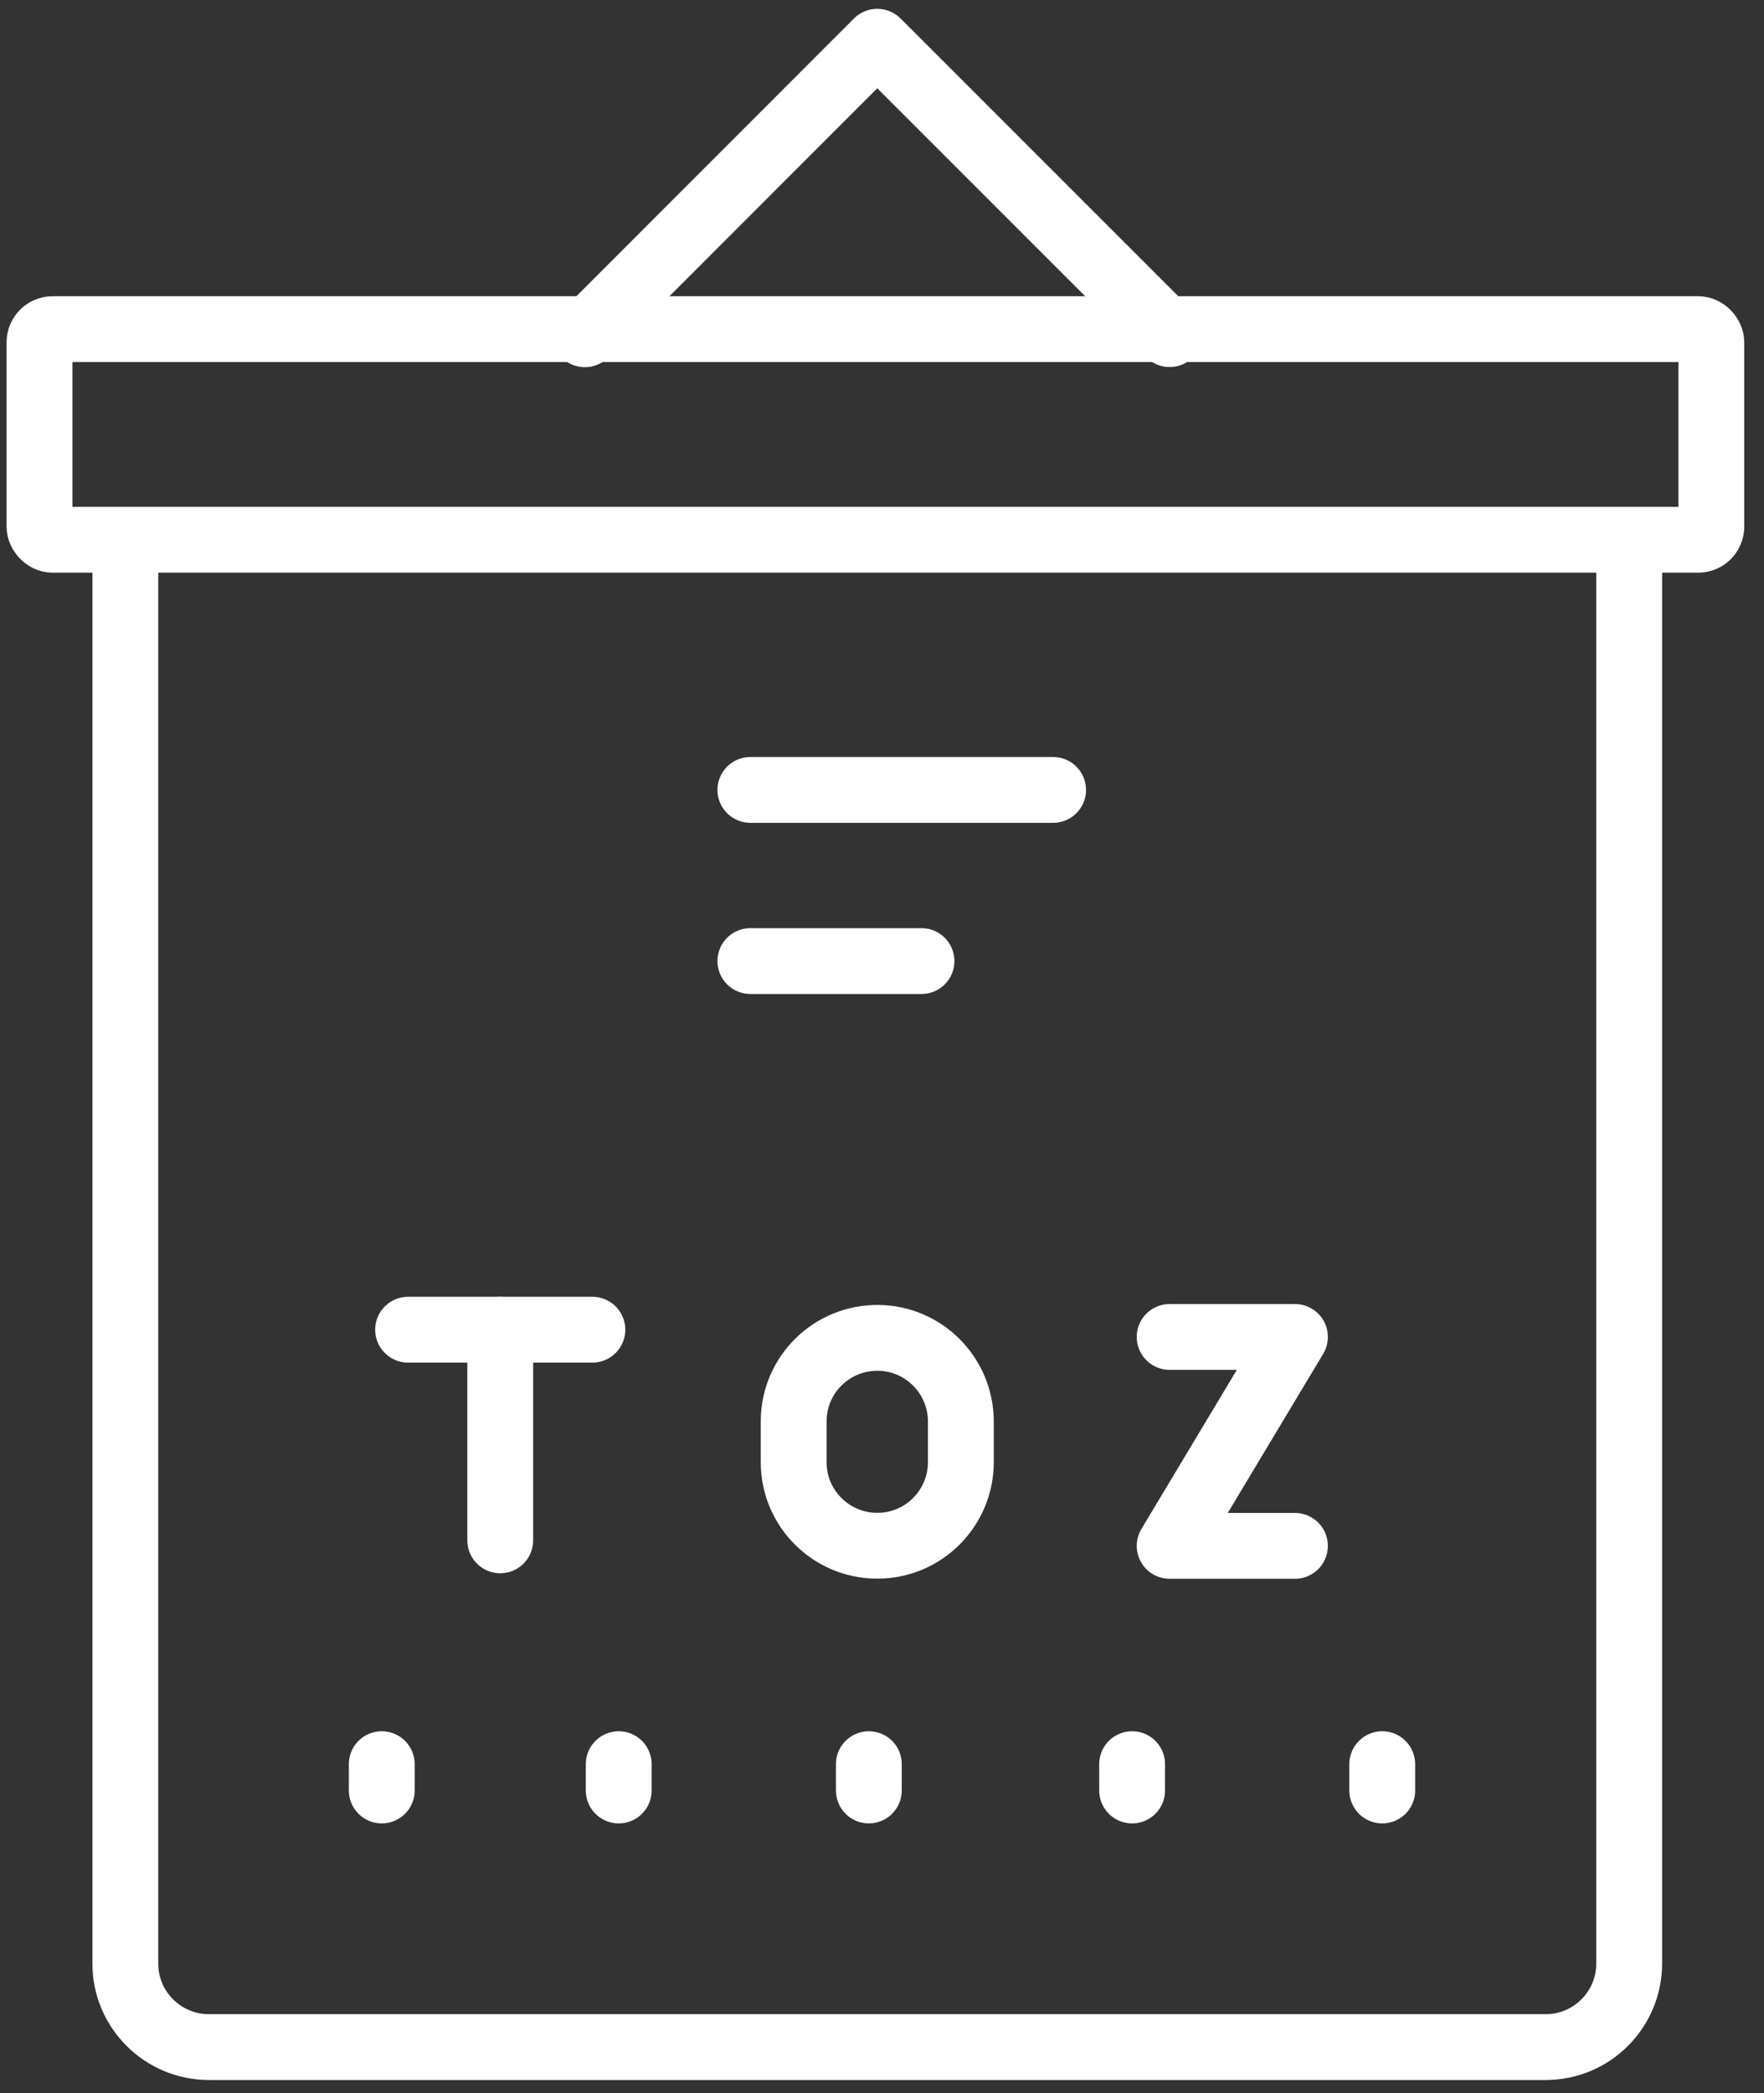
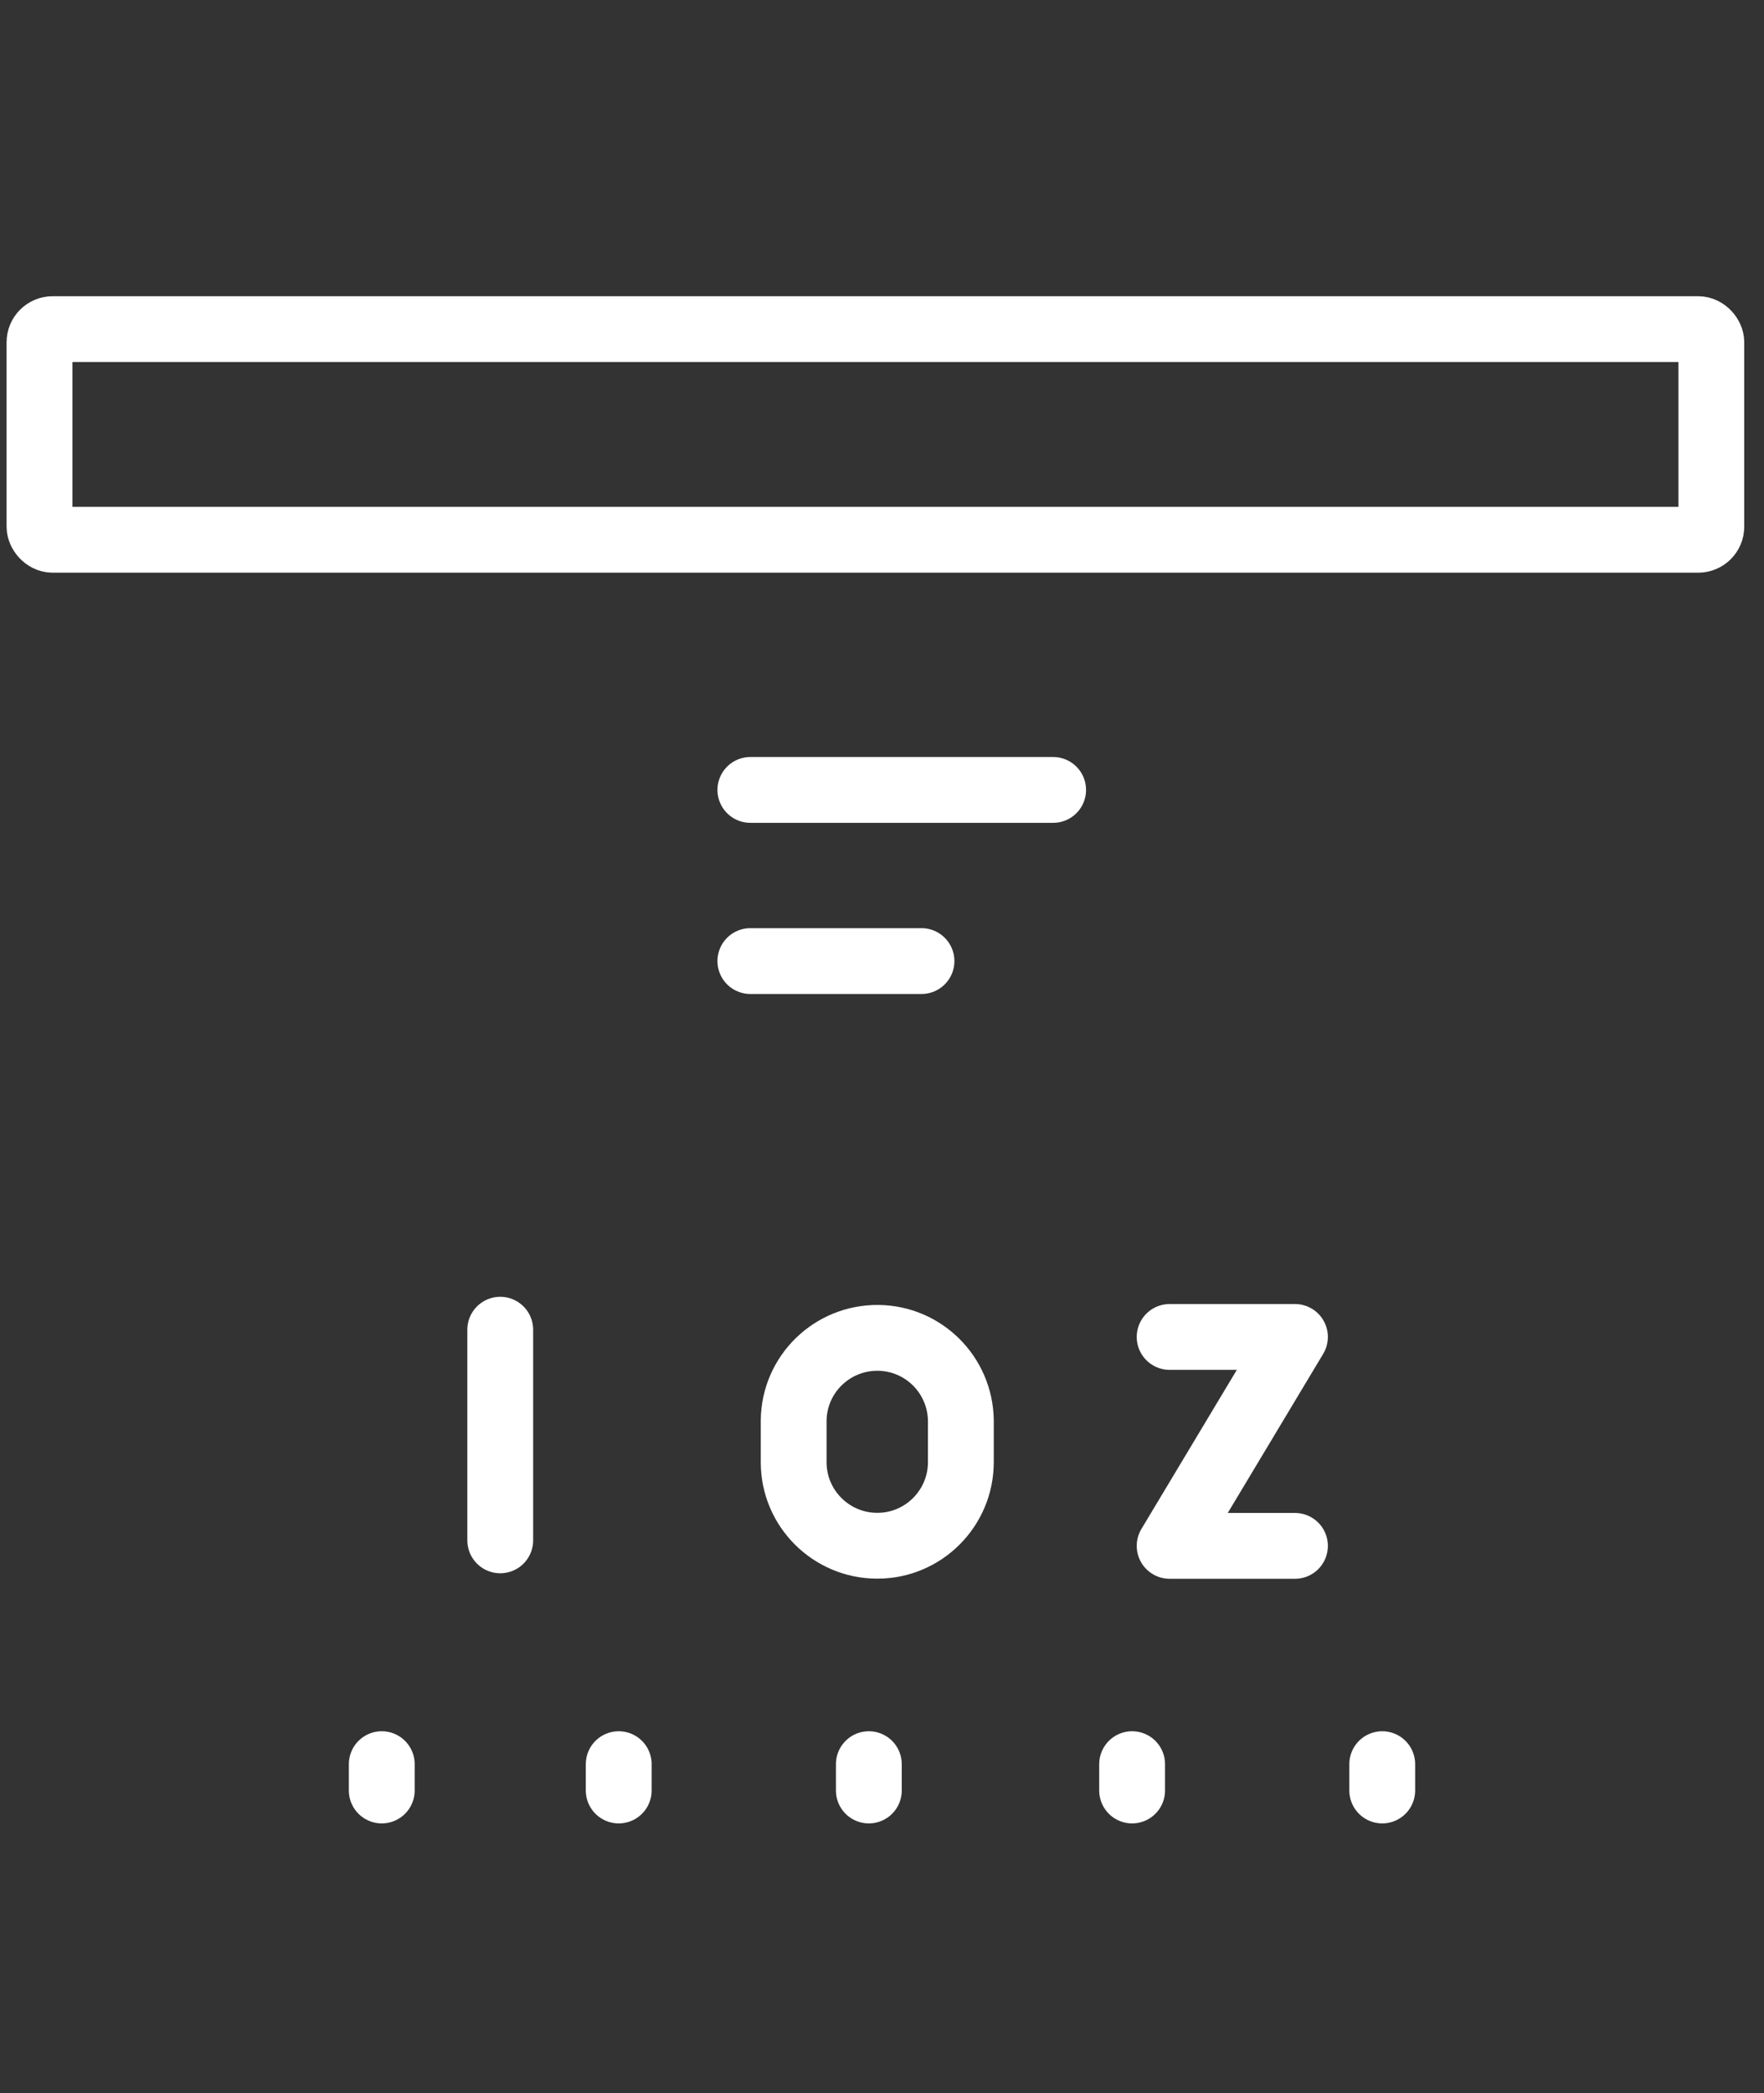
<svg xmlns="http://www.w3.org/2000/svg" id="Ebene_2" data-name="Ebene 2" viewBox="0 0 134 159">
  <rect x="0" y="0" width="134" height="159" fill="#333333" stroke="none" />
  <defs>
    <style>
      .cls-1 {
        stroke: #fff;
        stroke-linecap: round;
        stroke-linejoin: round;
        stroke-width: 5px;
      }

      .cls-1, .cls-2 {
        fill: none;
      }

      .cls-3 {
        clip-path: url(#clippath);
      }
    </style>
    <clipPath id="clippath">
      <rect class="cls-2" width="134" height="159" />
    </clipPath>
  </defs>
  <g id="Ebene_1-2" data-name="Ebene 1">
    <g id="Gruppe_94" data-name="Gruppe 94">
      <g class="cls-3">
        <g id="Gruppe_93" data-name="Gruppe 93">
-           <path id="Pfad_244" data-name="Pfad 244" class="cls-1" d="M123.76,41.25v107.89c0,3.5-2.84,6.35-6.34,6.35H15.87c-3.5,0-6.35-2.84-6.35-6.34,0,0,0,0,0,0V41.25" />
-           <path id="Pfad_245" data-name="Pfad 245" class="cls-1" d="M44.43,25.39L66.64,3.17l22.21,22.21" />
          <rect id="Rechteck_89" data-name="Rechteck 89" class="cls-1" x="3" y="25" width="127" height="16" rx="1" ry="1" />
          <line id="Linie_4" data-name="Linie 4" class="cls-1" x1="57" y1="73" x2="70" y2="73" />
          <line id="Linie_5" data-name="Linie 5" class="cls-1" x1="57" y1="60" x2="80" y2="60" />
-           <line id="Linie_6" data-name="Linie 6" class="cls-1" x1="31" y1="101" x2="45" y2="101" />
          <line id="Linie_7" data-name="Linie 7" class="cls-1" x1="38" y1="117" x2="38" y2="101" />
-           <path id="Pfad_246" data-name="Pfad 246" class="cls-1" d="M66.64,117.41h0c-3.5,0-6.35-2.84-6.35-6.34h0v-3.18c.04-3.51,2.92-6.31,6.43-6.27,3.44,.04,6.22,2.82,6.27,6.27v3.17c0,3.5-2.84,6.35-6.34,6.35h0Z" />
+           <path id="Pfad_246" data-name="Pfad 246" class="cls-1" d="M66.64,117.41h0c-3.5,0-6.35-2.84-6.35-6.34h0v-3.18c.04-3.51,2.92-6.31,6.43-6.27,3.44,.04,6.22,2.82,6.27,6.27v3.17c0,3.5-2.84,6.35-6.34,6.35Z" />
          <path id="Pfad_247" data-name="Pfad 247" class="cls-1" d="M88.85,101.55h9.52l-9.52,15.87h9.52" />
          <line id="Linie_8" data-name="Linie 8" class="cls-1" x1="29" y1="134" x2="29" y2="136" />
          <line id="Linie_9" data-name="Linie 9" class="cls-1" x1="47" y1="134" x2="47" y2="136" />
          <line id="Linie_10" data-name="Linie 10" class="cls-1" x1="66" y1="134" x2="66" y2="136" />
          <line id="Linie_11" data-name="Linie 11" class="cls-1" x1="86" y1="134" x2="86" y2="136" />
          <line id="Linie_12" data-name="Linie 12" class="cls-1" x1="105" y1="134" x2="105" y2="136" />
        </g>
      </g>
    </g>
  </g>
</svg>